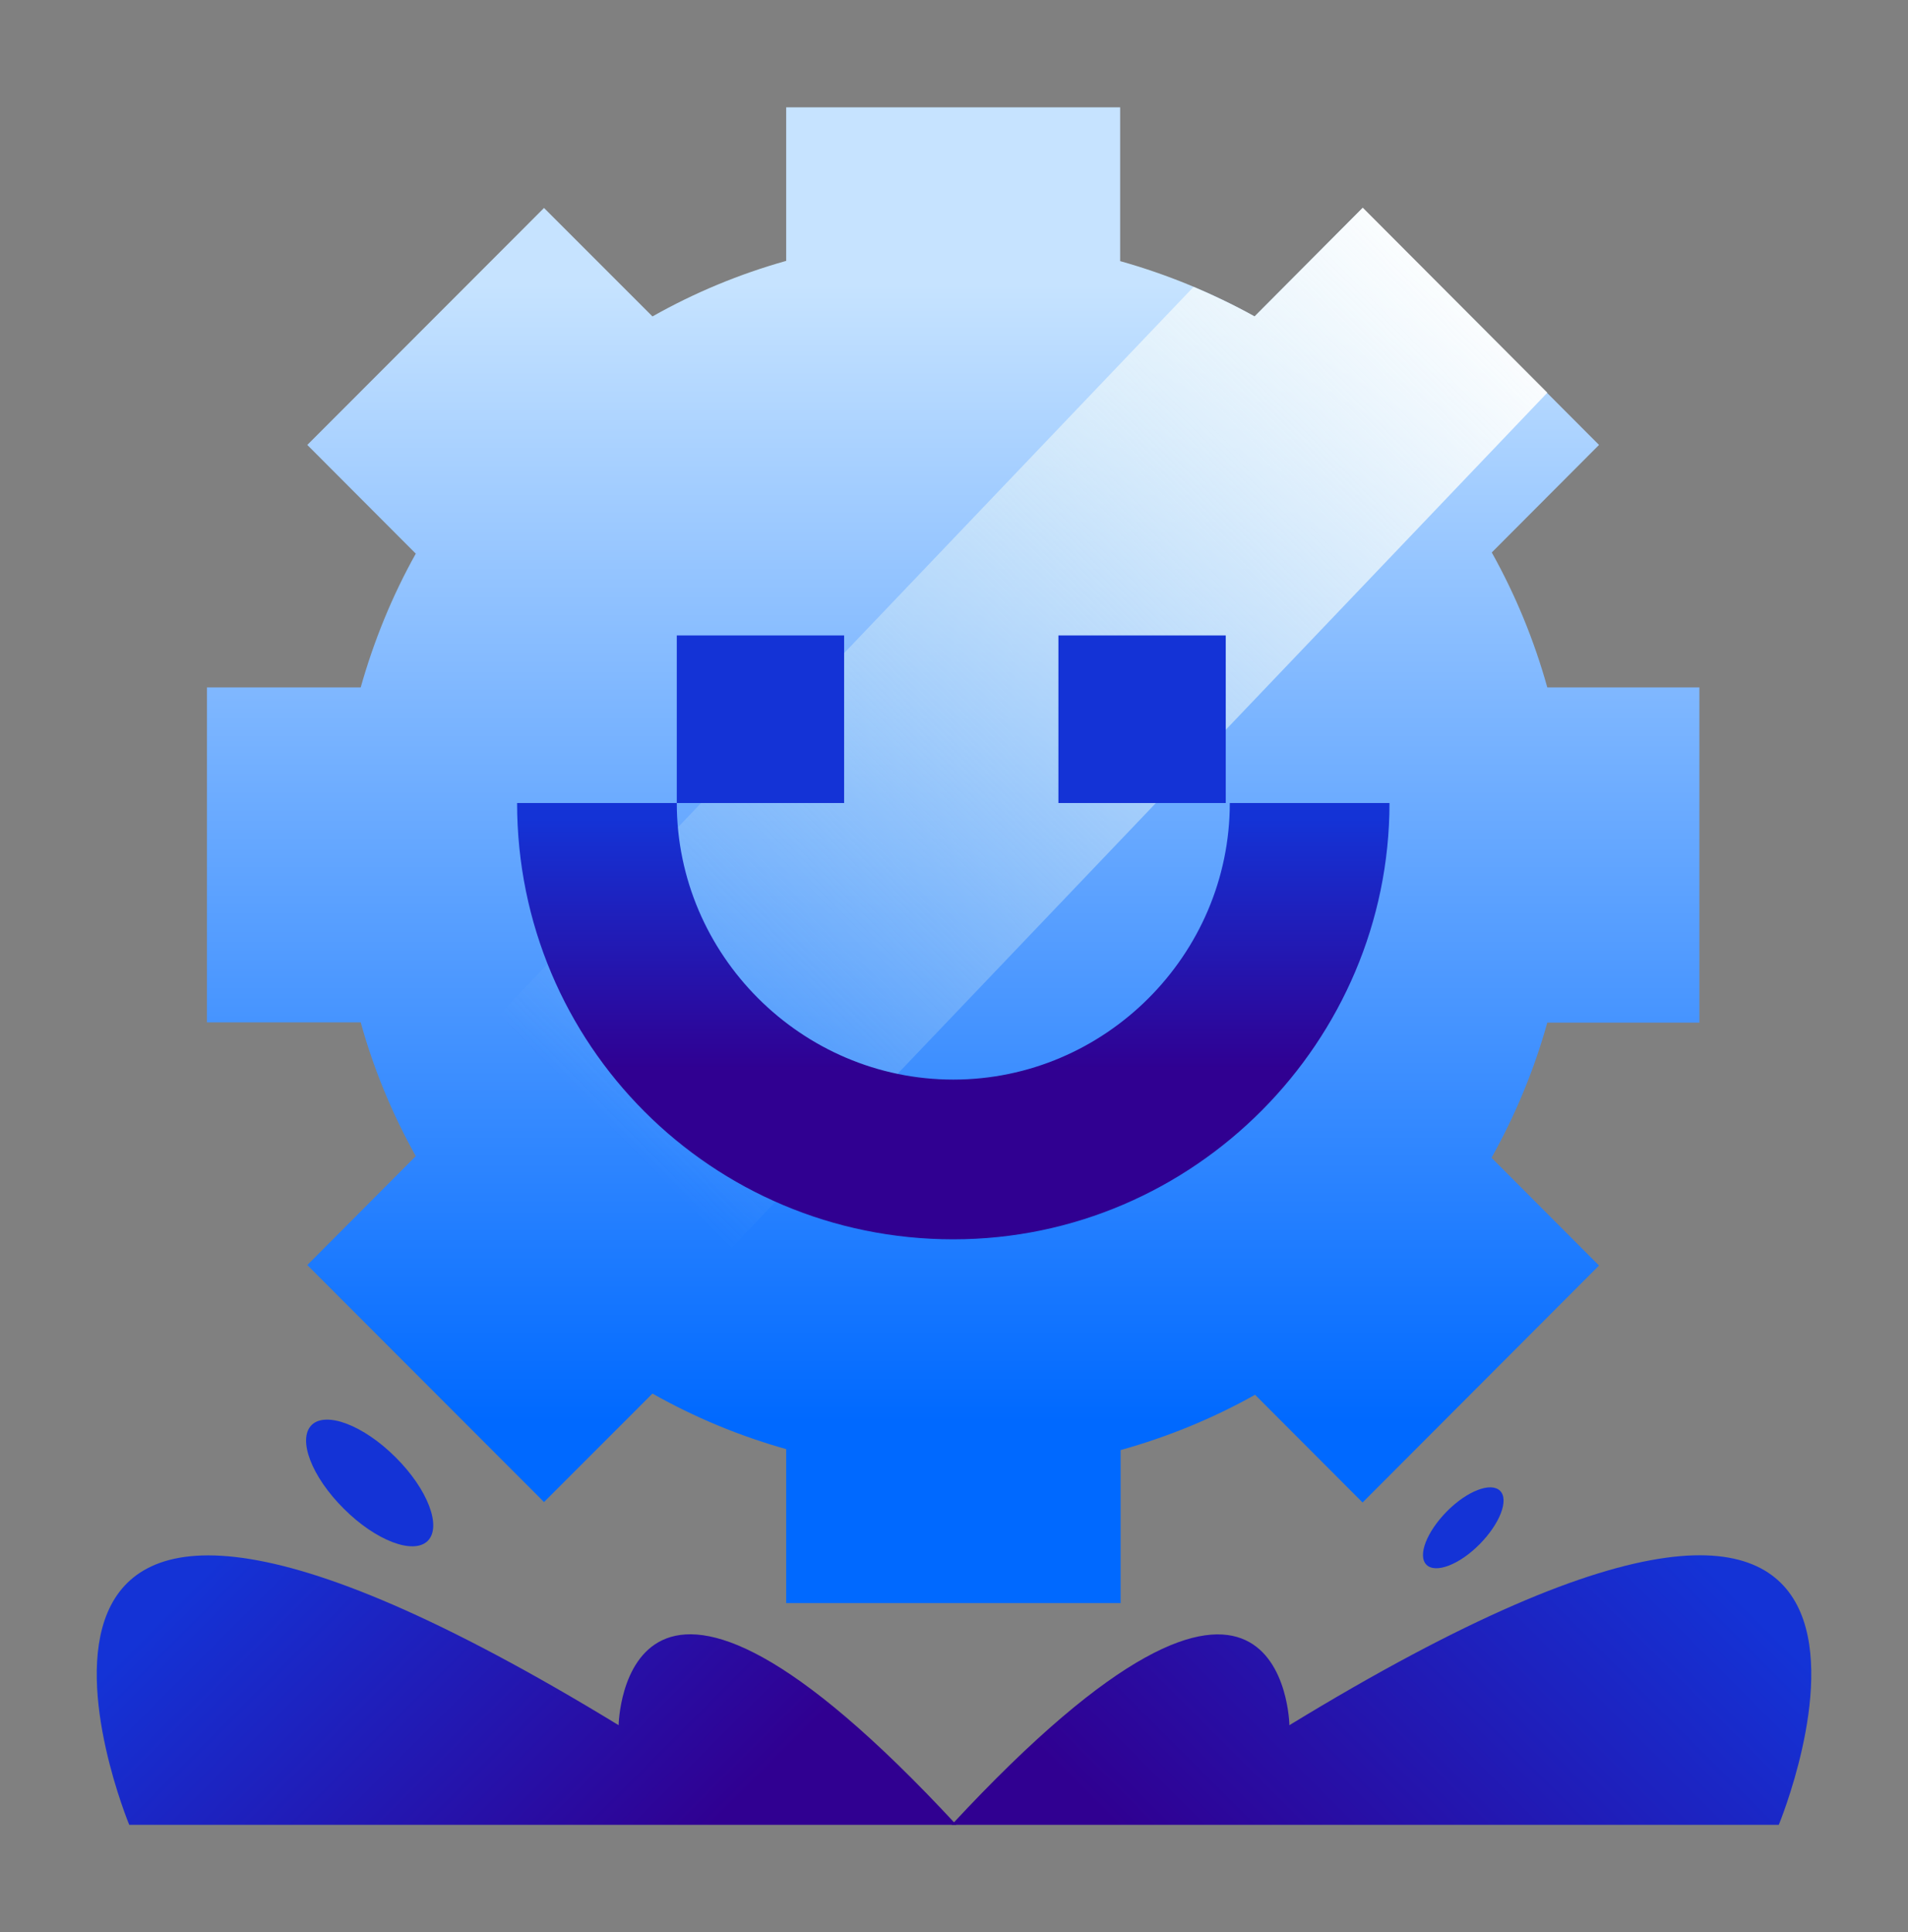
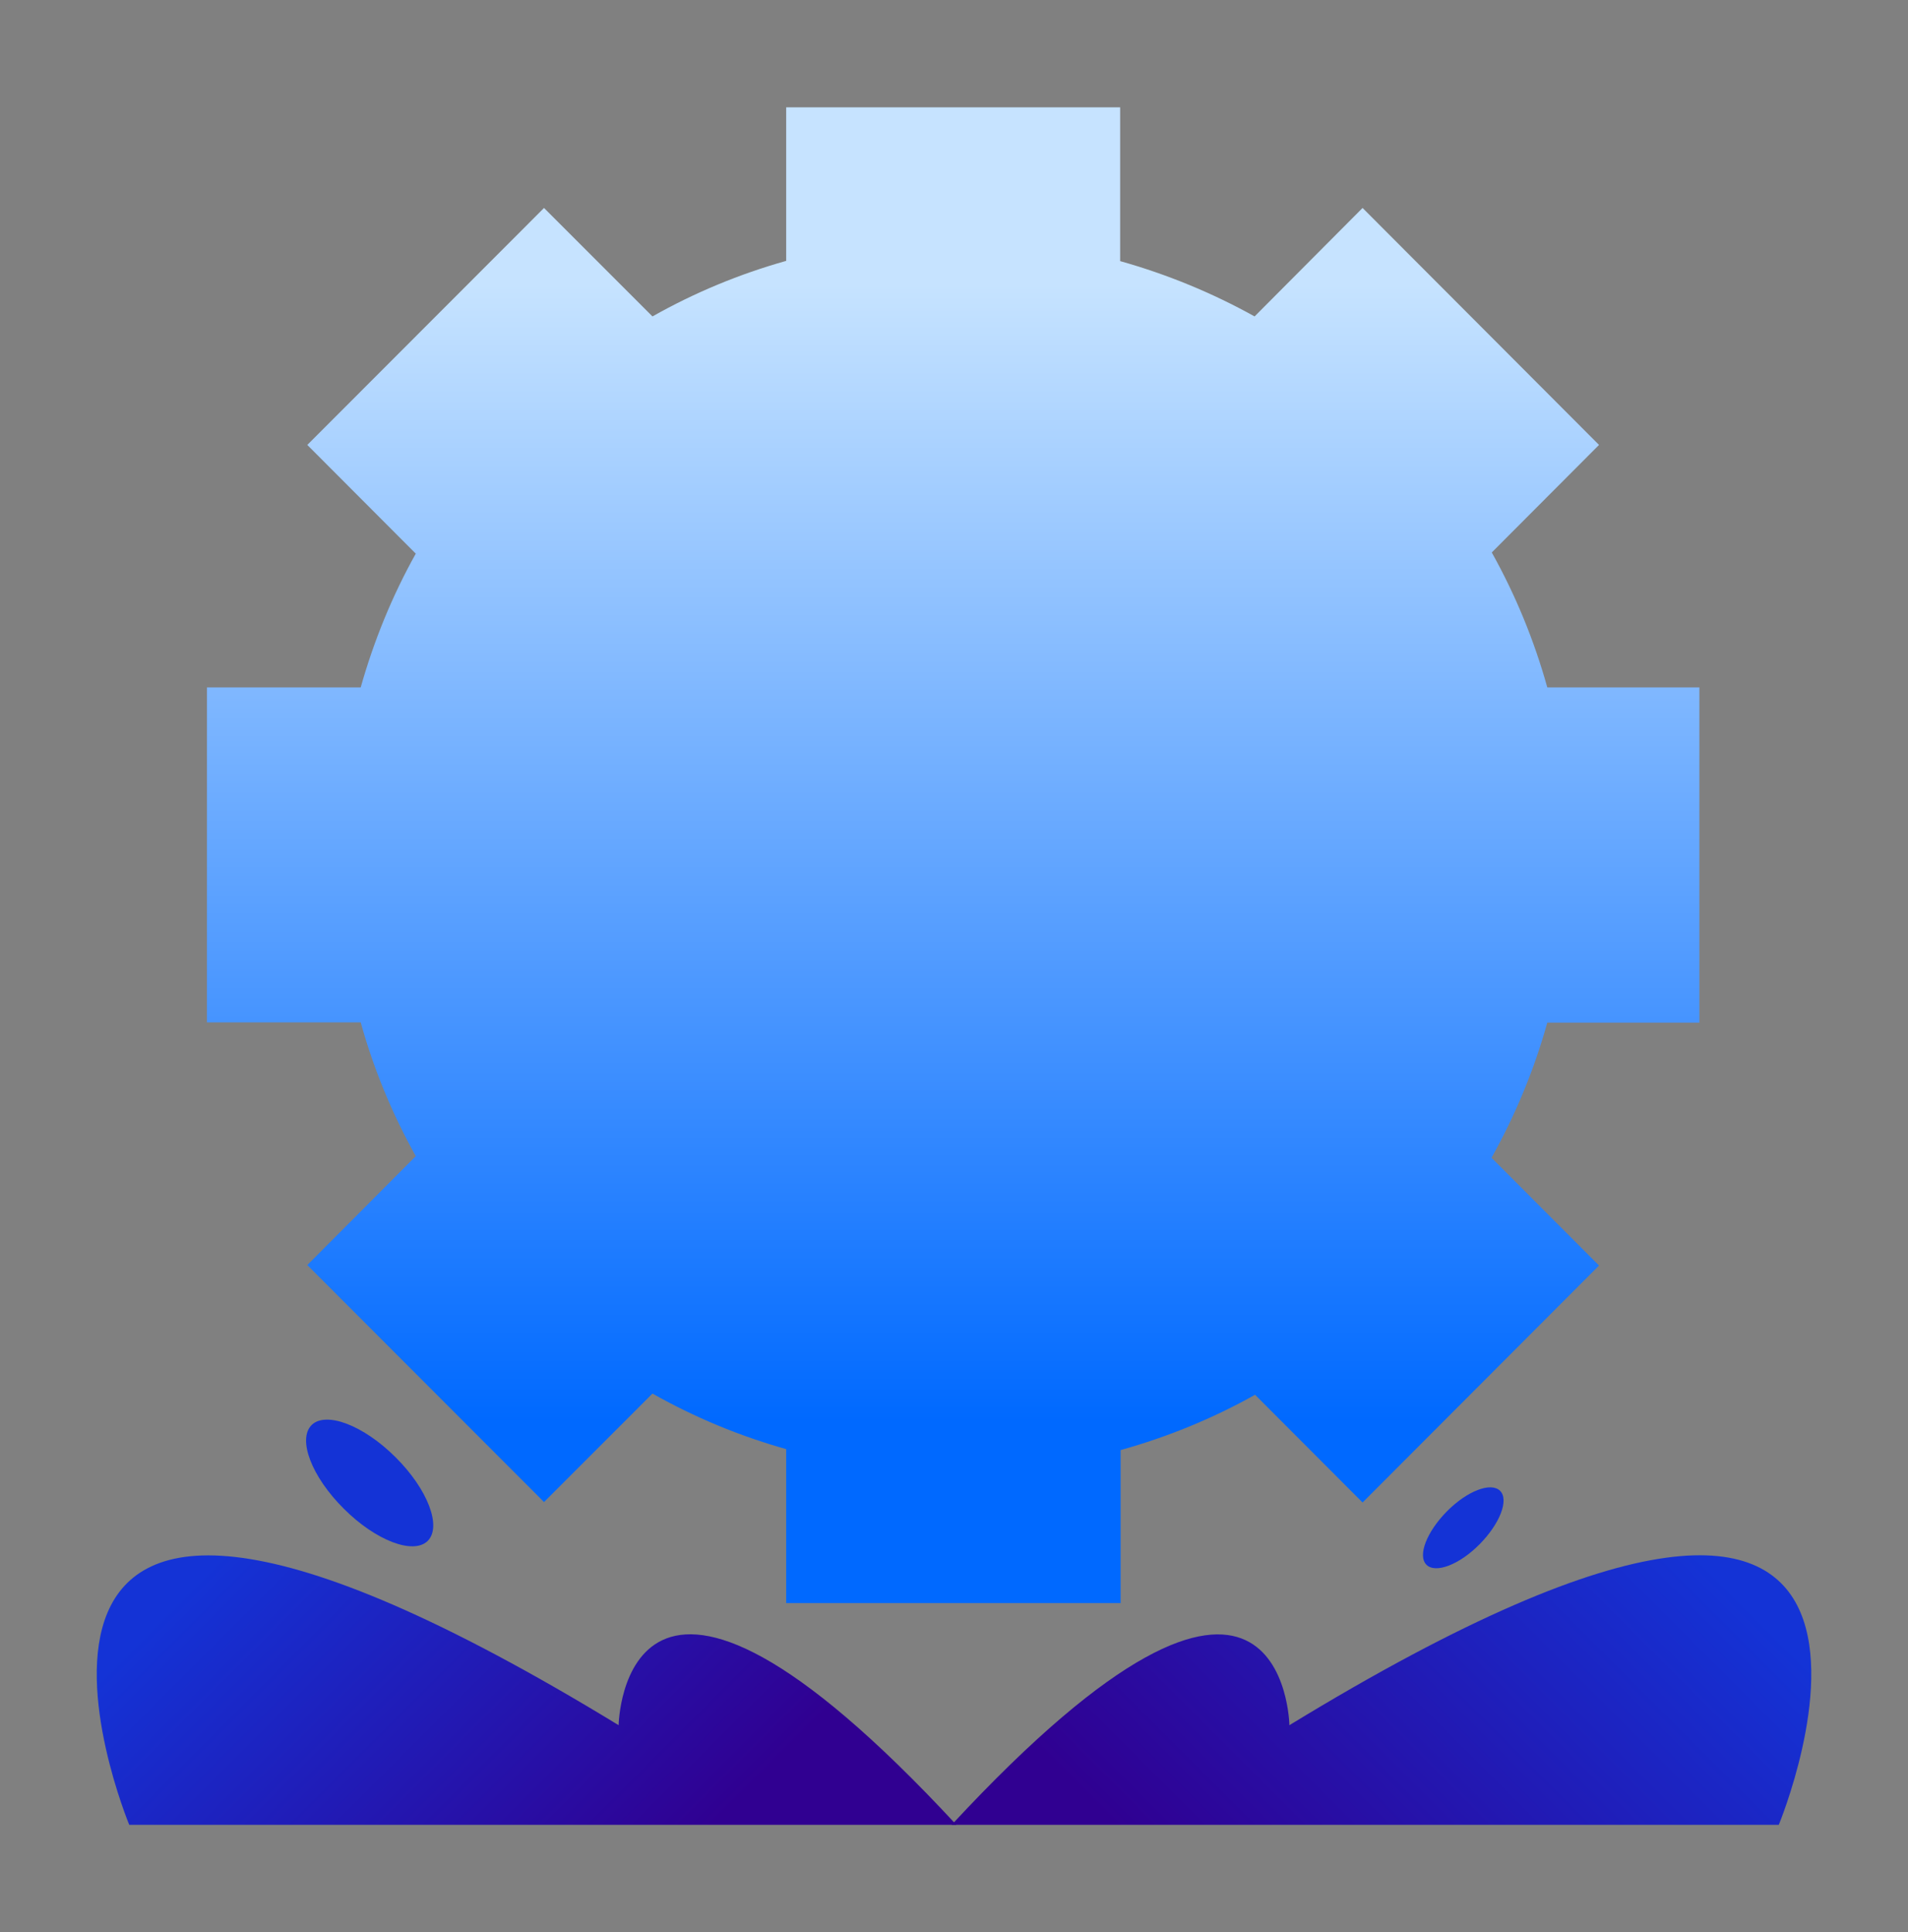
<svg xmlns="http://www.w3.org/2000/svg" width="80" height="81" viewBox="0 0 80 81" fill="none">
  <rect x="0" y="0" width="80" height="81" fill="#808080" stroke="none" />
  <path d="M71.253 42.859V28.817H64.876C64.327 26.848 63.547 24.949 62.548 23.16L67.045 18.652L57.131 8.718L52.603 13.265C50.824 12.276 48.925 11.496 46.966 10.946V4.5H32.964V10.936C31.005 11.486 29.126 12.266 27.357 13.265L22.81 8.718L12.885 18.652L17.433 23.21C16.443 24.979 15.674 26.868 15.124 28.817H8.678V42.859H15.124C15.664 44.808 16.443 46.697 17.433 48.466L12.885 53.033L22.81 62.968L27.357 58.42C29.126 59.419 31.005 60.199 32.964 60.749V67.205H46.986V60.789C48.955 60.239 50.844 59.469 52.623 58.47L57.131 62.987L67.045 53.053L62.538 48.535C63.537 46.746 64.327 44.848 64.876 42.869H71.253V42.859Z" fill="url(#paint0_linear_1318_1789)" />
  <path d="M5.419 76.5C5.419 76.5 -3.845 54.153 25.938 72.322C25.938 72.322 26.118 61.419 40.1 76.5H5.419Z" fill="url(#paint1_linear_1318_1789)" />
  <path d="M39.901 76.5C53.884 61.428 54.063 72.322 54.063 72.322C83.847 54.142 74.582 76.5 74.582 76.5H39.901Z" fill="url(#paint2_linear_1318_1789)" />
-   <path d="M17.933 64.597C18.532 63.997 17.933 62.428 16.584 61.089C15.244 59.749 13.665 59.15 13.066 59.739C12.466 60.339 13.066 61.908 14.415 63.247C15.754 64.587 17.333 65.186 17.933 64.597Z" fill="#1433D6" />
+   <path d="M17.933 64.597C18.532 63.997 17.933 62.428 16.584 61.089C15.244 59.749 13.665 59.15 13.066 59.739C12.466 60.339 13.066 61.908 14.415 63.247C15.754 64.587 17.333 65.186 17.933 64.597" fill="#1433D6" />
  <path d="M59.809 65.596C60.188 65.976 61.188 65.596 62.038 64.737C62.887 63.877 63.277 62.877 62.897 62.498C62.517 62.118 61.518 62.498 60.668 63.357C59.819 64.217 59.429 65.216 59.809 65.596Z" fill="#1433D6" />
-   <path d="M52.603 13.265C51.774 12.805 50.914 12.396 50.045 12.026L16.683 46.986C16.923 47.486 17.173 47.976 17.443 48.455L12.896 53.023L21.641 61.778L64.877 16.463L57.141 8.708L52.613 13.255L52.603 13.265Z" fill="url(#paint3_linear_1318_1789)" />
-   <path d="M44.378 26.638H51.394V33.664H44.378V26.638ZM28.377 33.664H35.393V26.638H28.377V33.664ZM39.971 51.954C50.095 51.954 58.26 43.629 58.26 33.664H51.564C51.564 40.031 46.337 45.258 39.971 45.258C33.604 45.258 28.377 40.031 28.377 33.664H21.681C21.681 43.788 29.846 51.954 39.971 51.954Z" fill="url(#paint4_linear_1318_1789)" />
  <defs>
    <linearGradient id="paint0_linear_1318_1789" x1="39.97" y1="62.768" x2="39.97" y2="-16.648" gradientUnits="userSpaceOnUse">
      <stop offset="0.04" stop-color="#0069FF" />
      <stop offset="0.64" stop-color="#C6E3FF" />
    </linearGradient>
    <linearGradient id="paint1_linear_1318_1789" x1="33.774" y1="87.474" x2="-5.195" y2="48.506" gradientUnits="userSpaceOnUse">
      <stop offset="0.19" stop-color="#300091" />
      <stop offset="0.6" stop-color="#1433D6" />
    </linearGradient>
    <linearGradient id="paint2_linear_1318_1789" x1="43.359" y1="90.342" x2="82.328" y2="51.374" gradientUnits="userSpaceOnUse">
      <stop offset="0.22" stop-color="#300091" />
      <stop offset="0.68" stop-color="#1433D6" />
    </linearGradient>
    <linearGradient id="paint3_linear_1318_1789" x1="26.212" y1="47.992" x2="62.927" y2="11.553" gradientUnits="userSpaceOnUse">
      <stop stop-color="#BFE4EF" stop-opacity="0" />
      <stop offset="1" stop-color="white" />
    </linearGradient>
    <linearGradient id="paint4_linear_1318_1789" x1="39.971" y1="48.226" x2="39.971" y2="11.656" gradientUnits="userSpaceOnUse">
      <stop offset="0.09" stop-color="#300091" />
      <stop offset="0.38" stop-color="#1433D6" />
    </linearGradient>
  </defs>
</svg>